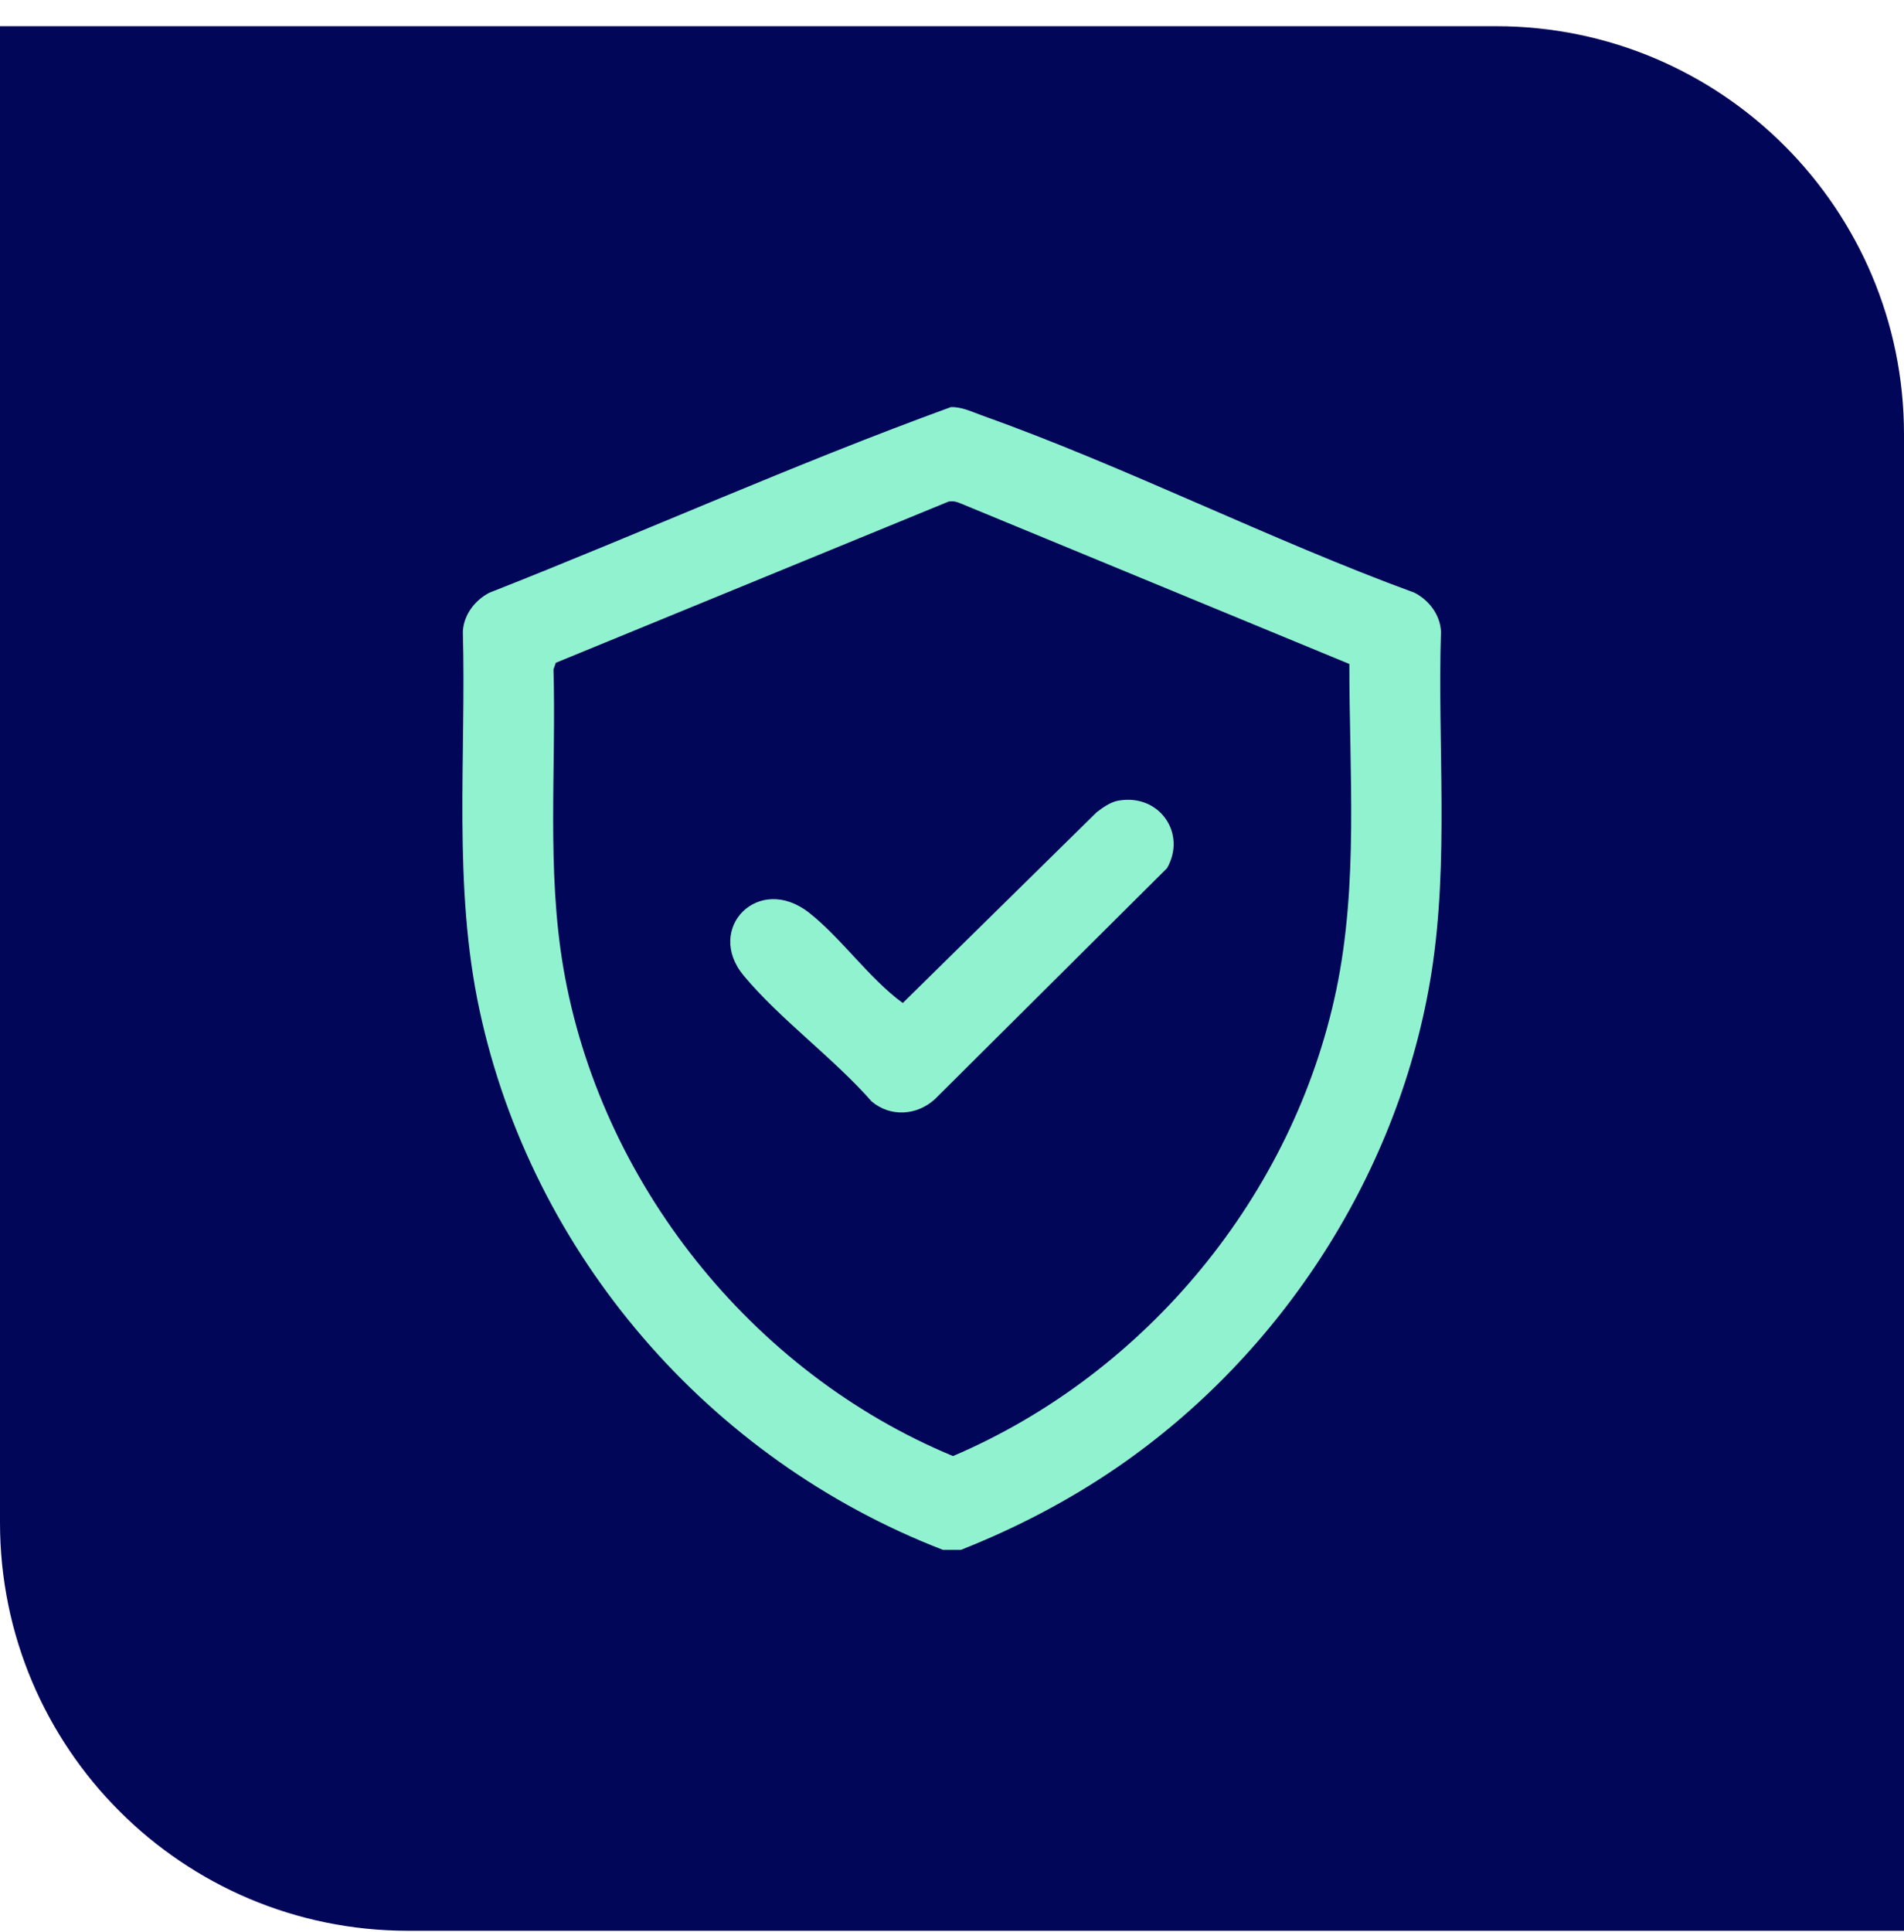
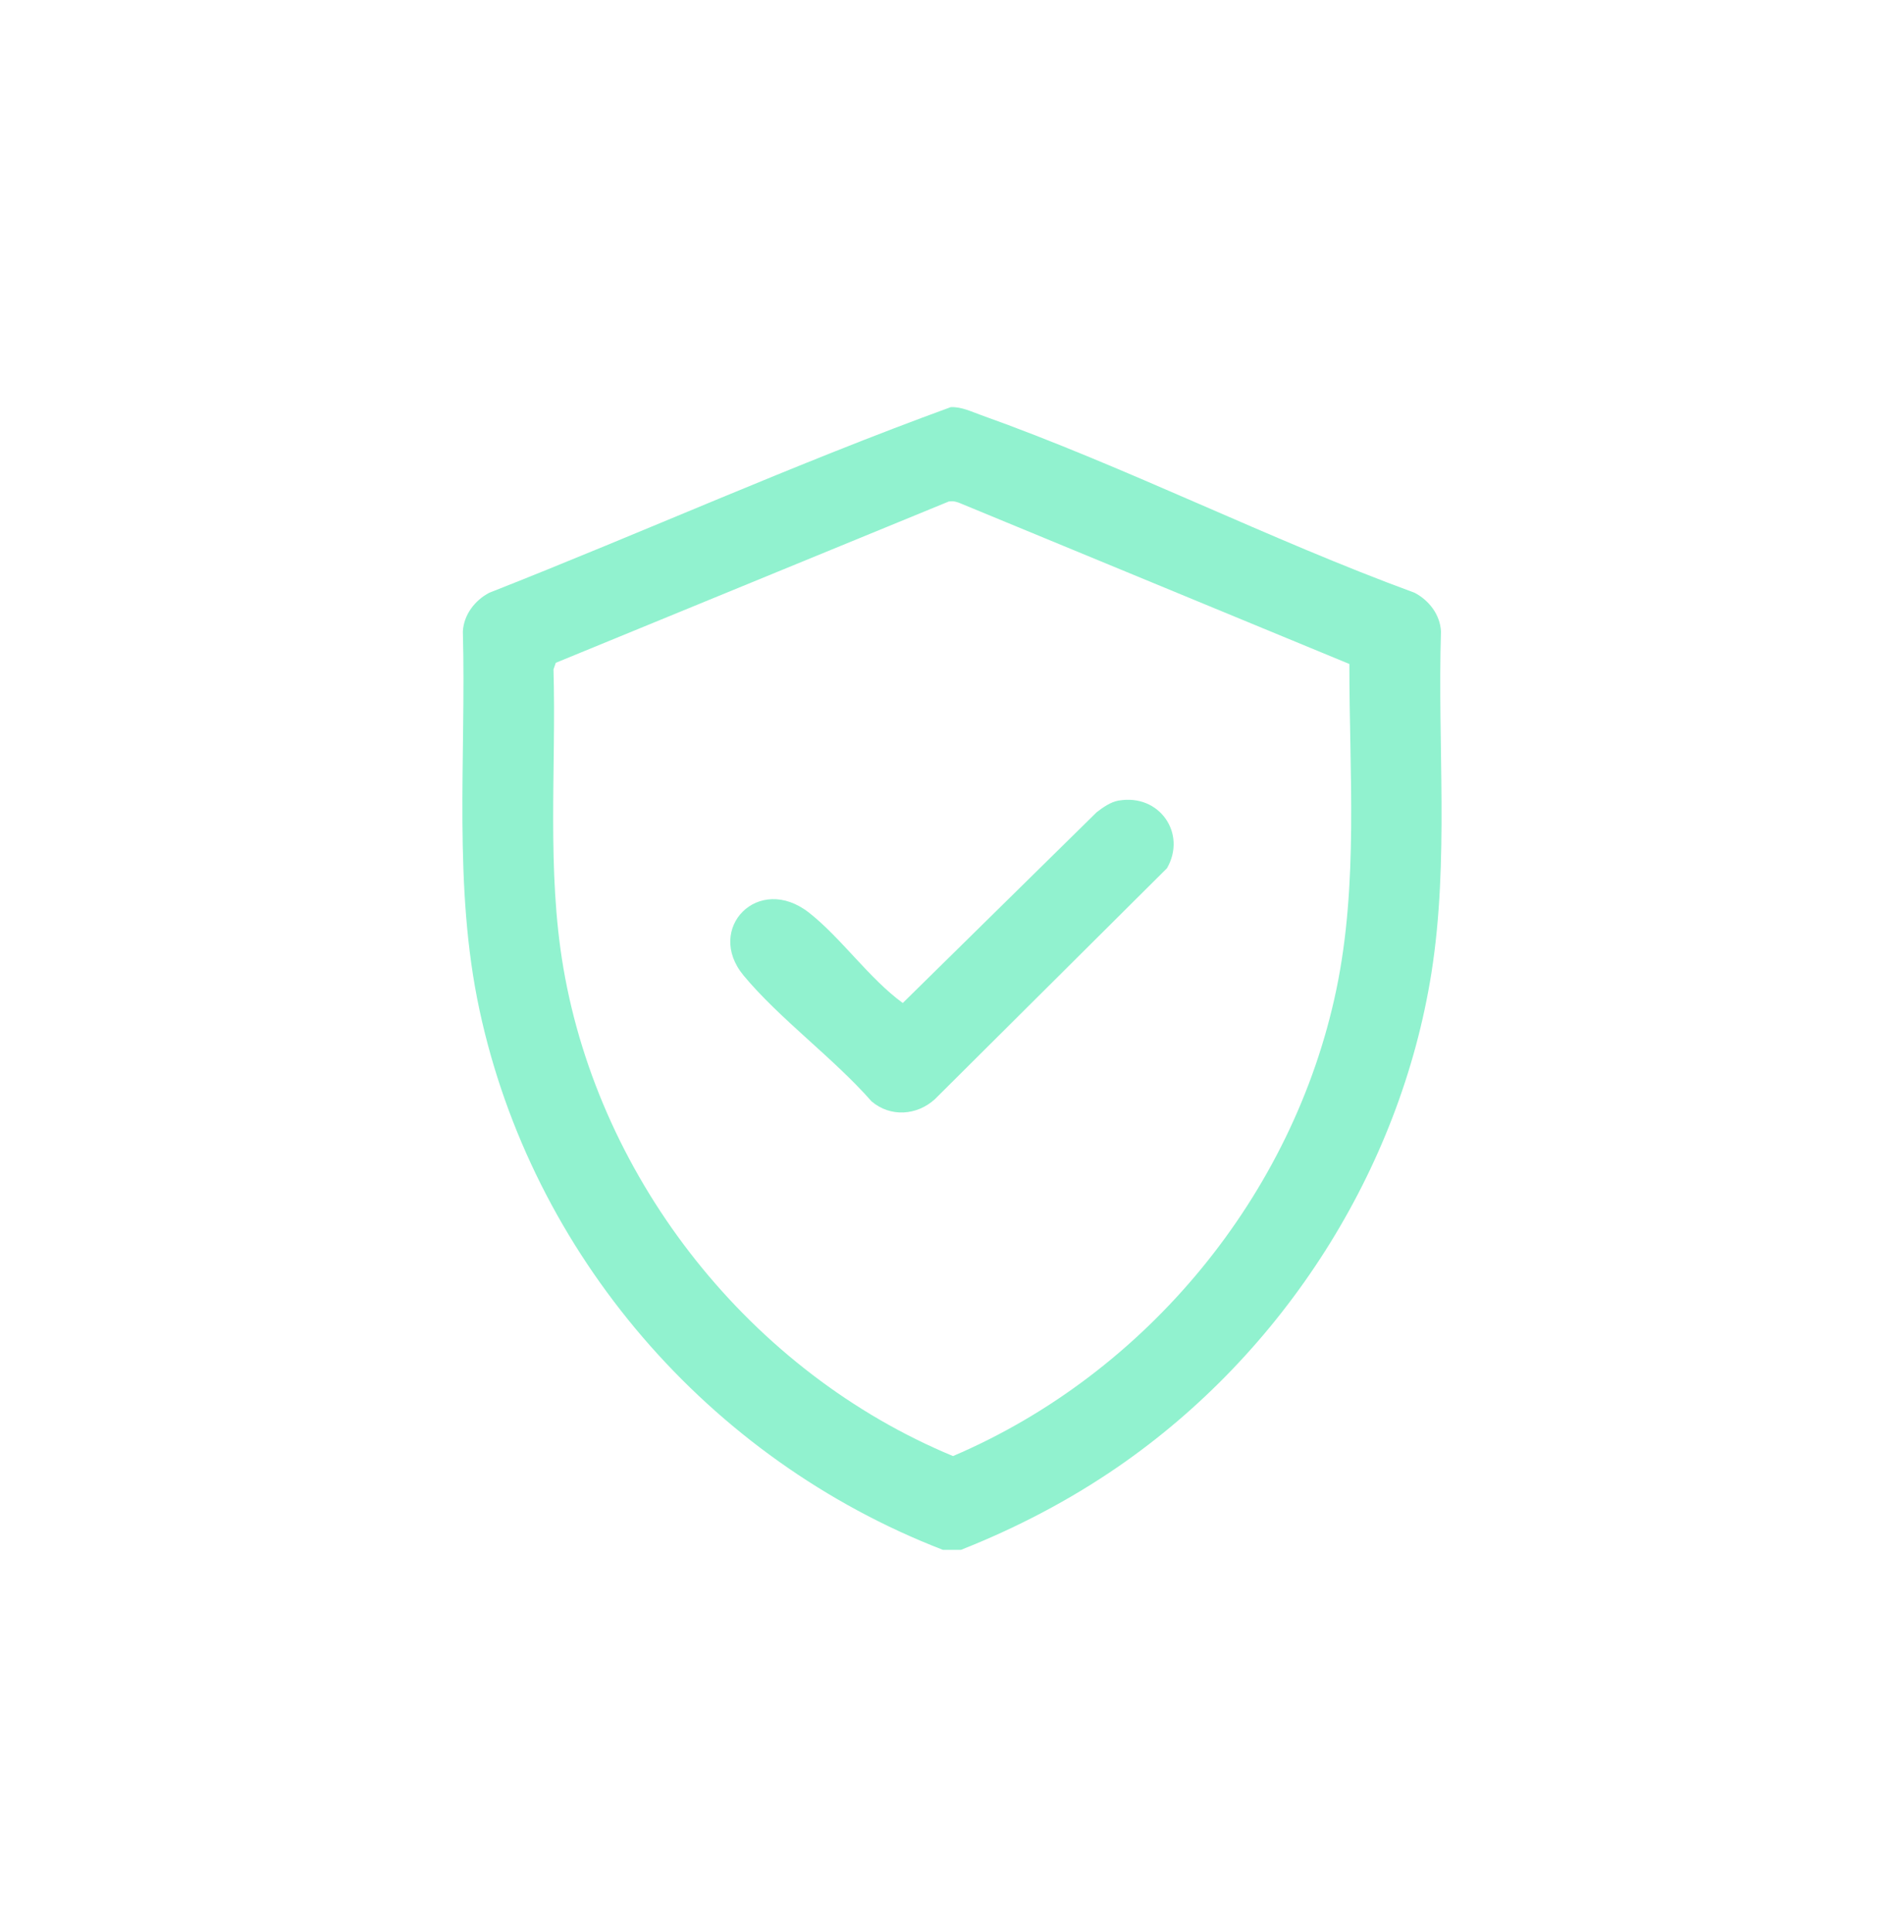
<svg xmlns="http://www.w3.org/2000/svg" width="70" height="71" viewBox="0 0 70 71" fill="none">
-   <path d="M0 0.963H55C63.284 0.963 70 7.679 70 15.963V70.963H15C6.716 70.963 0 64.247 0 55.963V0.963Z" fill="#020659" />
  <g clip-path="url(#clip0_2028_2763)">
    <path d="M35.333 56.963H34.666C26.029 53.622 19.558 46.085 17.63 37.129C16.646 32.558 17.142 27.855 17.017 23.209C17.049 22.597 17.456 22.064 17.988 21.786C23.659 19.556 29.241 17.043 34.957 14.963C35.359 14.95 35.713 15.13 36.075 15.258C41.415 17.162 46.666 19.829 52.006 21.786C52.539 22.064 52.946 22.592 52.977 23.209C52.847 27.37 53.277 31.628 52.628 35.749C51.479 43.008 47.185 49.726 41.098 53.913C39.304 55.147 37.359 56.161 35.328 56.963H35.333ZM34.894 18.427L20.434 24.36L20.349 24.602C20.452 28.261 20.094 31.95 20.712 35.573C22.053 43.418 27.604 50.431 35.037 53.516C42.171 50.471 47.552 43.903 49.126 36.393C49.949 32.461 49.605 28.388 49.609 24.404L35.359 18.52C35.207 18.454 35.073 18.405 34.899 18.432L34.894 18.427Z" fill="#91F2CF" />
    <path d="M41.133 29.424C42.627 29.169 43.638 30.632 42.904 31.91L34.371 40.399C33.709 41.003 32.734 41.069 32.041 40.478C30.65 38.892 28.659 37.446 27.335 35.85C25.909 34.127 27.886 32.082 29.751 33.55C30.936 34.484 31.956 35.965 33.19 36.864L40.315 29.856C40.547 29.675 40.829 29.477 41.124 29.424H41.133Z" fill="#91F2CF" />
  </g>
  <defs>
    <clipPath id="clip0_2028_2763">
      <rect width="36" height="42" fill="white" transform="translate(17 14.963)" />
    </clipPath>
  </defs>
</svg>